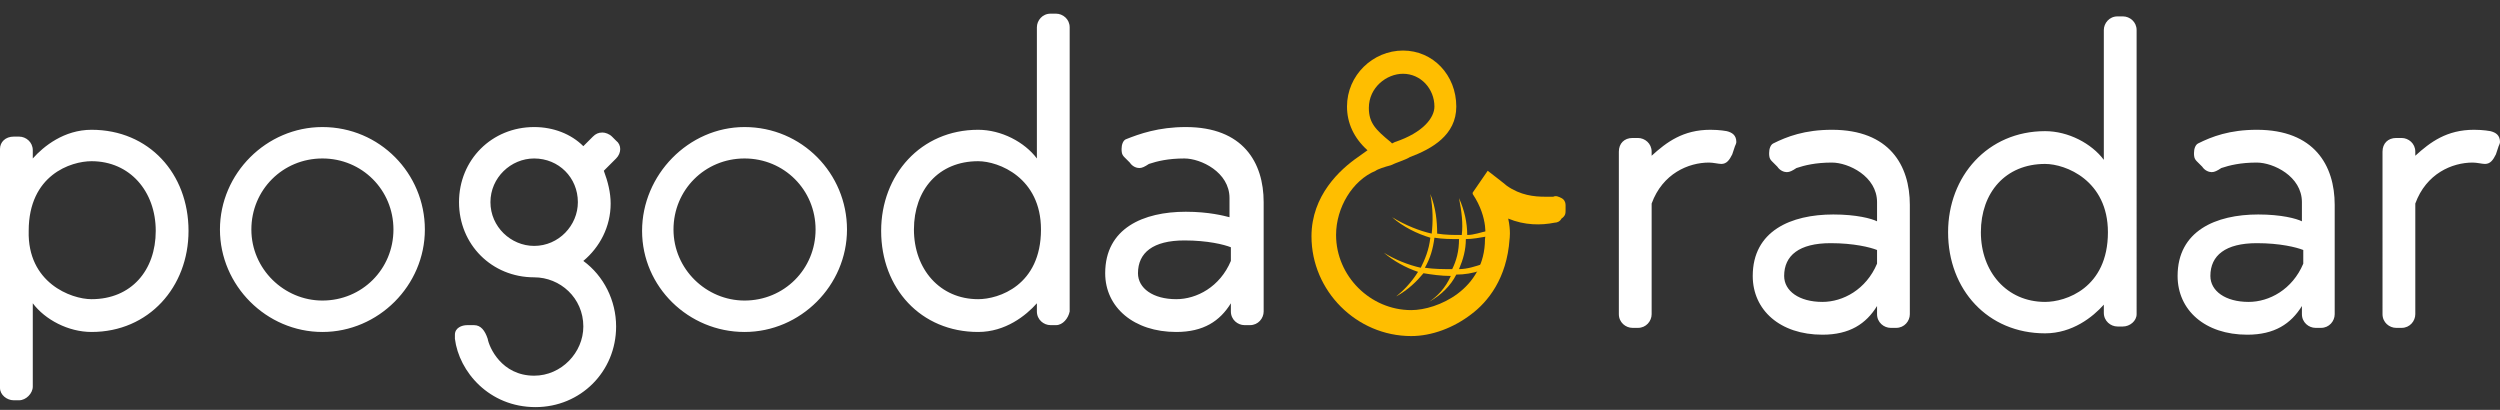
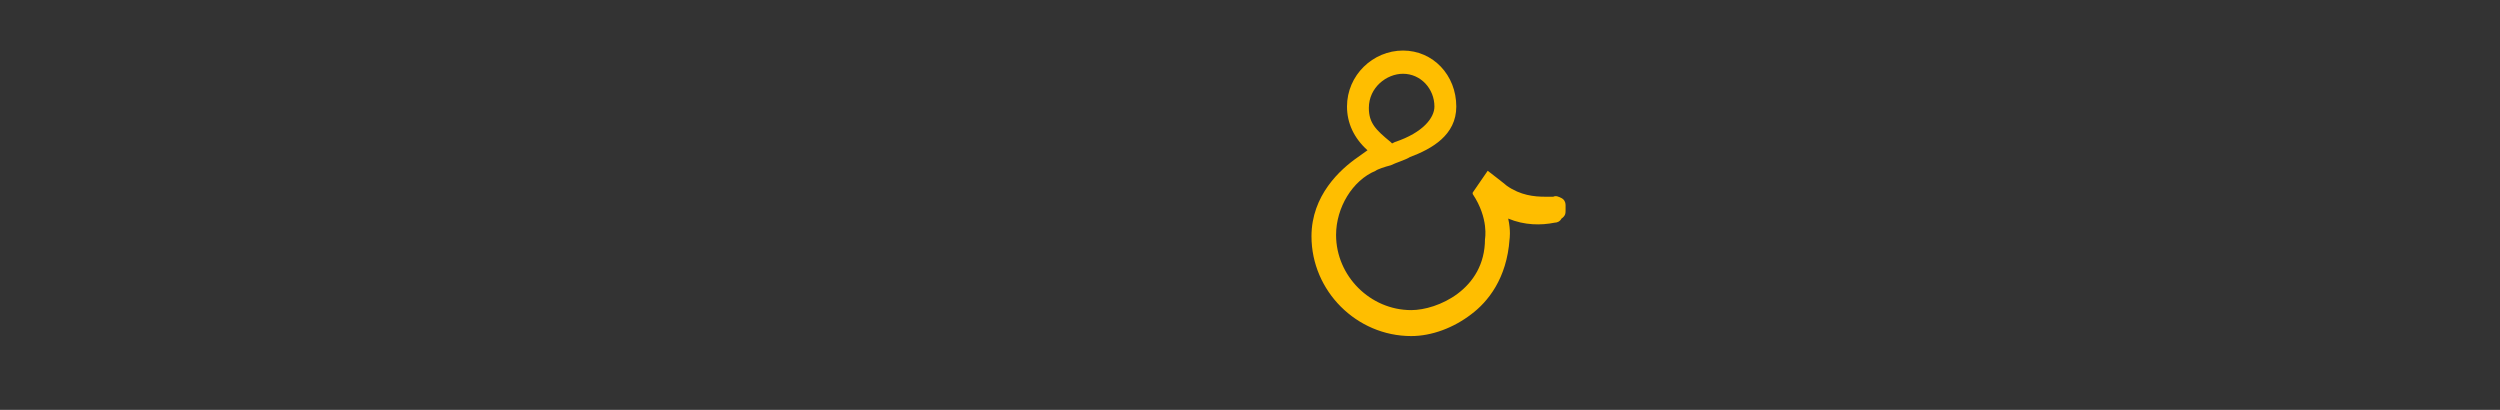
<svg xmlns="http://www.w3.org/2000/svg" version="1.1" id="Ebene_1" x="0px" y="0px" viewBox="0 0 183 30" style="enable-background:new 0 0 183 30;" xml:space="preserve">
  <rect x="0" y="0" width="183" height="30" fill="#333333" stroke="none" />
  <style type="text/css">
	.st0{fill:#FFFFFF;}
	.st1{fill:#FFBE00;}
</style>
-   <path class="st0" d="M120.9,14.9V23c0,0.5-0.4,1-1,1h-0.4c-0.5,0-1-0.4-1-1V11.1c0-0.6,0.4-1,1-1h0.4c0.5,0,1,0.4,1,1v0.3  c1.1-1,2.3-1.9,4.3-1.9c0.7,0,1.2,0.1,1.2,0.1c0.4,0.1,0.7,0.3,0.7,0.8c0,0.1-0.1,0.3-0.1,0.3l-0.2,0.6c-0.2,0.4-0.4,0.7-0.8,0.7  c-0.2,0-0.6-0.1-0.9-0.1C123.6,11.9,121.7,12.7,120.9,14.9z M134.1,9.5c4.2,0,5.7,2.6,5.7,5.5v8c0,0.5-0.4,1-1,1h-0.4  c-0.5,0-1-0.4-1-1c0,0,0,0,0,0v-0.6c-0.8,1.3-2,2.1-4,2.1c-3.1,0-5.1-1.8-5.1-4.3c0-3.3,2.8-4.5,5.9-4.5c1.7,0,2.8,0.3,3.2,0.5v-1.4  c0-1.9-2.1-2.9-3.3-2.9s-2,0.2-2.6,0.4c-0.3,0.2-0.5,0.3-0.7,0.3c-0.2,0-0.5-0.1-0.7-0.4l-0.4-0.4c-0.2-0.2-0.2-0.4-0.2-0.6  c0-0.3,0.1-0.6,0.3-0.7C130.8,10,132.1,9.5,134.1,9.5z M137.4,18.3c-0.5-0.2-1.7-0.5-3.4-0.5c-2.3,0-3.4,0.9-3.4,2.4  c0,1.1,1.1,1.9,2.8,1.9c1.5,0,3.2-0.9,4-2.8L137.4,18.3L137.4,18.3z M155.4,23.9H155c-0.5,0-1-0.4-1-1c0,0,0,0,0,0v-0.6  c-0.8,0.9-2.3,2.1-4.3,2.1c-4.2,0-7.1-3.2-7.1-7.4c0-4.1,2.9-7.4,7.1-7.4c1.7,0,3.4,0.9,4.3,2.1V2.2c0-0.5,0.4-1,1-1h0.4  c0.5,0,1,0.4,1,1V23C156.4,23.5,155.9,23.9,155.4,23.9z M149.7,12c-2.9,0-4.7,2.1-4.7,5c0,2.9,1.9,5.1,4.7,5.1c1.5,0,4.6-1,4.6-5.1  C154.3,13.2,151.2,12,149.7,12z M165.2,9.5c4.2,0,5.7,2.6,5.7,5.5v8c0,0.5-0.4,1-1,1h-0.4c-0.5,0-1-0.4-1-1c0,0,0,0,0,0v-0.6  c-0.8,1.3-2,2.1-4,2.1c-3.1,0-5.1-1.8-5.1-4.3c0-3.3,2.8-4.5,5.9-4.5c1.7,0,2.8,0.3,3.2,0.5v-1.4c0-1.9-2.1-2.9-3.3-2.9  s-2,0.2-2.6,0.4c-0.3,0.2-0.5,0.3-0.7,0.3c-0.2,0-0.5-0.1-0.7-0.4l-0.4-0.4c-0.2-0.2-0.2-0.4-0.2-0.6c0-0.3,0.1-0.6,0.3-0.7  C161.9,10,163.2,9.5,165.2,9.5z M168.6,18.3c-0.5-0.2-1.7-0.5-3.4-0.5c-2.3,0-3.4,0.9-3.4,2.4c0,1.1,1.1,1.9,2.8,1.9  c1.5,0,3.2-0.9,4-2.8L168.6,18.3L168.6,18.3z M176.8,14.9V23c0,0.5-0.4,1-1,1h-0.4c-0.5,0-1-0.4-1-1c0,0,0,0,0,0V11.1  c0-0.6,0.4-1,1-1h0.4c0.5,0,1,0.4,1,1v0.3c1.1-1,2.3-1.9,4.3-1.9c0.7,0,1.2,0.1,1.2,0.1c0.4,0.1,0.7,0.3,0.7,0.8  c0,0.1-0.1,0.3-0.1,0.3l-0.2,0.6c-0.2,0.4-0.4,0.7-0.8,0.7c-0.2,0-0.6-0.1-0.9-0.1C179.5,11.9,177.6,12.7,176.8,14.9L176.8,14.9z" />
  <path class="st1" d="M114.6,15.4l0-0.4c0-0.2-0.1-0.4-0.3-0.5c-0.2-0.1-0.4-0.2-0.6-0.1c-0.2,0-0.6,0-0.6,0c-0.8,0-1.8-0.1-2.8-0.8  c-0.1-0.1-1.4-1.1-1.4-1.1l-1.1,1.6l0,0.1c1.2,1.8,0.9,3.3,0.9,3.3c0,3.7-3.5,5.2-5.4,5.2c-3,0-5.5-2.5-5.5-5.5c0-2,1.2-4,2.9-4.7  c0.1-0.1,0.7-0.3,1.1-0.4c0.4-0.2,1.1-0.4,1.4-0.6c1.6-0.6,3.4-1.6,3.4-3.7c0-2.3-1.7-4.1-3.9-4.1c-2.2,0-4.1,1.8-4.1,4.1  c0,1.2,0.5,2.3,1.5,3.2l-0.7,0.5c-1.3,0.9-3.4,2.8-3.4,5.8c0,4,3.3,7.3,7.3,7.3c1.5,0,3.1-0.6,4.4-1.6c1.2-0.9,2.6-2.6,2.8-5.5  c0,0,0.1-0.6-0.1-1.5v0c1.2,0.5,2.4,0.5,3.4,0.3c0.2,0,0.4-0.1,0.5-0.3C114.6,15.8,114.6,15.6,114.6,15.4z M102.7,5.4  c1.3,0,2.3,1.1,2.3,2.4c0,0.8-0.8,1.9-2.9,2.6l-0.2,0.1l-0.1-0.1c-1.1-0.9-1.6-1.4-1.6-2.5C100.2,6.4,101.5,5.4,102.7,5.4z" />
-   <path class="st1" d="M106.3,19.7c-0.7,0-1.3,0-2-0.1c0.4-0.7,0.6-1.4,0.7-2.2c0.6,0.1,1.2,0.1,1.8,0.1  C106.8,18.4,106.6,19.1,106.3,19.7 M107.3,17.5c0.5,0,1-0.1,1.6-0.2l0-0.4c-0.5,0.1-1,0.3-1.5,0.3c0-0.9-0.2-1.8-0.6-2.7  c0.2,1,0.3,1.9,0.2,2.7c-0.6,0-1.2,0-1.8-0.1c0-0.9-0.1-1.9-0.5-2.9c0.2,1.1,0.2,2,0.1,2.9c-0.9-0.2-1.9-0.6-2.9-1.2  c0.8,0.7,1.8,1.2,2.8,1.5c-0.1,0.9-0.4,1.6-0.7,2.2c-0.9-0.2-1.9-0.6-2.7-1.1c0.7,0.6,1.6,1.1,2.5,1.4c-0.5,0.8-1.1,1.4-1.6,1.8  c0.9-0.5,1.5-1.1,2-1.7c0.6,0.1,1.3,0.2,2,0.2c-0.4,0.9-1,1.5-1.6,1.9c0.9-0.5,1.6-1.2,2-2c0.6,0,1.2-0.1,1.8-0.3l0.2-0.5  c-0.6,0.2-1.2,0.4-1.8,0.4C107.1,19,107.3,18.3,107.3,17.5" />
-   <path class="st0" d="M1,10h0.4c0.5,0,1,0.4,1,1v0.6c0.8-0.9,2.3-2.1,4.3-2.1c4.2,0,7.1,3.2,7.1,7.4c0,4.1-2.9,7.4-7.1,7.4  c-1.7,0-3.4-0.9-4.3-2.1v6.1c0,0.5-0.5,1-1,1H1c-0.5,0-1-0.4-1-0.9V10.9C0,10.4,0.4,10,1,10z M6.7,21.9c2.9,0,4.7-2.1,4.7-5  s-1.9-5.1-4.7-5.1c-1.5,0-4.6,1-4.6,5.1C2,20.7,5.2,21.9,6.7,21.9z M23.6,9.3c4.2,0,7.5,3.4,7.5,7.5s-3.4,7.5-7.5,7.5  s-7.5-3.4-7.5-7.5S19.5,9.3,23.6,9.3z M23.6,22c2.9,0,5.2-2.3,5.2-5.2s-2.3-5.2-5.2-5.2s-5.2,2.3-5.2,5.2S20.8,22,23.6,22z   M39.1,27.5c2,0,3.6-1.7,3.6-3.6c0-2.1-1.7-3.6-3.6-3.6c-3.1,0-5.5-2.4-5.5-5.5c0-3.1,2.4-5.5,5.5-5.5c1.4,0,2.7,0.5,3.6,1.4  l0.7-0.7c0.2-0.2,0.4-0.3,0.7-0.3c0.2,0,0.5,0.1,0.7,0.3l0.3,0.3c0.4,0.3,0.4,0.9,0,1.3c0,0,0,0,0,0l-0.9,0.9  c0.3,0.8,0.5,1.6,0.5,2.4c0,1.7-0.8,3.2-2,4.2c1.5,1.1,2.4,2.9,2.4,4.8c0,3.3-2.6,5.9-5.9,5.9c-3.4,0-5.6-2.6-5.9-5c0,0,0-0.2,0-0.3  c0-0.5,0.5-0.7,0.9-0.7h0.5c0.5,0,0.8,0.4,1,1C35.8,25.4,36.7,27.5,39.1,27.5z M39.1,18c1.8,0,3.2-1.5,3.2-3.2  c0-1.8-1.4-3.2-3.2-3.2c-1.7,0-3.2,1.4-3.2,3.2C35.9,16.6,37.4,18,39.1,18z M54.5,9.3c4.2,0,7.5,3.4,7.5,7.5s-3.4,7.5-7.5,7.5  S47,21,47,16.9S50.4,9.3,54.5,9.3z M54.5,22c2.9,0,5.2-2.3,5.2-5.2s-2.3-5.2-5.2-5.2s-5.2,2.3-5.2,5.2S51.7,22,54.5,22z M77.3,23.8  h-0.4c-0.5,0-1-0.4-1-1v-0.6c-0.8,0.9-2.3,2.1-4.3,2.1c-4.2,0-7.1-3.2-7.1-7.4c0-4.1,2.9-7.4,7.1-7.4c1.7,0,3.4,0.9,4.3,2.1V2  c0-0.5,0.4-1,1-1h0.4c0.5,0,1,0.4,1,1v20.8C78.2,23.3,77.8,23.8,77.3,23.8z M71.6,11.8c-2.9,0-4.7,2.1-4.7,5s1.9,5.1,4.7,5.1  c1.5,0,4.6-1,4.6-5.1C76.2,13,73.1,11.8,71.6,11.8z M86.8,9.3c4.2,0,5.7,2.6,5.7,5.5v8c0,0.5-0.4,1-1,1h-0.4c-0.5,0-1-0.4-1-1v-0.6  c-0.8,1.3-2,2.1-4,2.1c-3.1,0-5.2-1.8-5.2-4.3c0-3.3,2.8-4.5,5.9-4.5c1.7,0,2.8,0.3,3.2,0.4v-1.4c0-1.9-2.1-2.9-3.3-2.9  c-1.2,0-2,0.2-2.6,0.4c-0.3,0.2-0.5,0.3-0.7,0.3c-0.2,0-0.5-0.1-0.7-0.4l-0.4-0.4c-0.2-0.2-0.2-0.4-0.2-0.6c0-0.3,0.1-0.6,0.3-0.7  C83.4,9.8,84.8,9.3,86.8,9.3z M90.1,18.1c-0.5-0.2-1.7-0.5-3.4-0.5c-2.3,0-3.4,0.9-3.4,2.4c0,1.1,1.1,1.9,2.8,1.9  c1.5,0,3.2-0.9,4-2.8L90.1,18.1L90.1,18.1z" />
</svg>